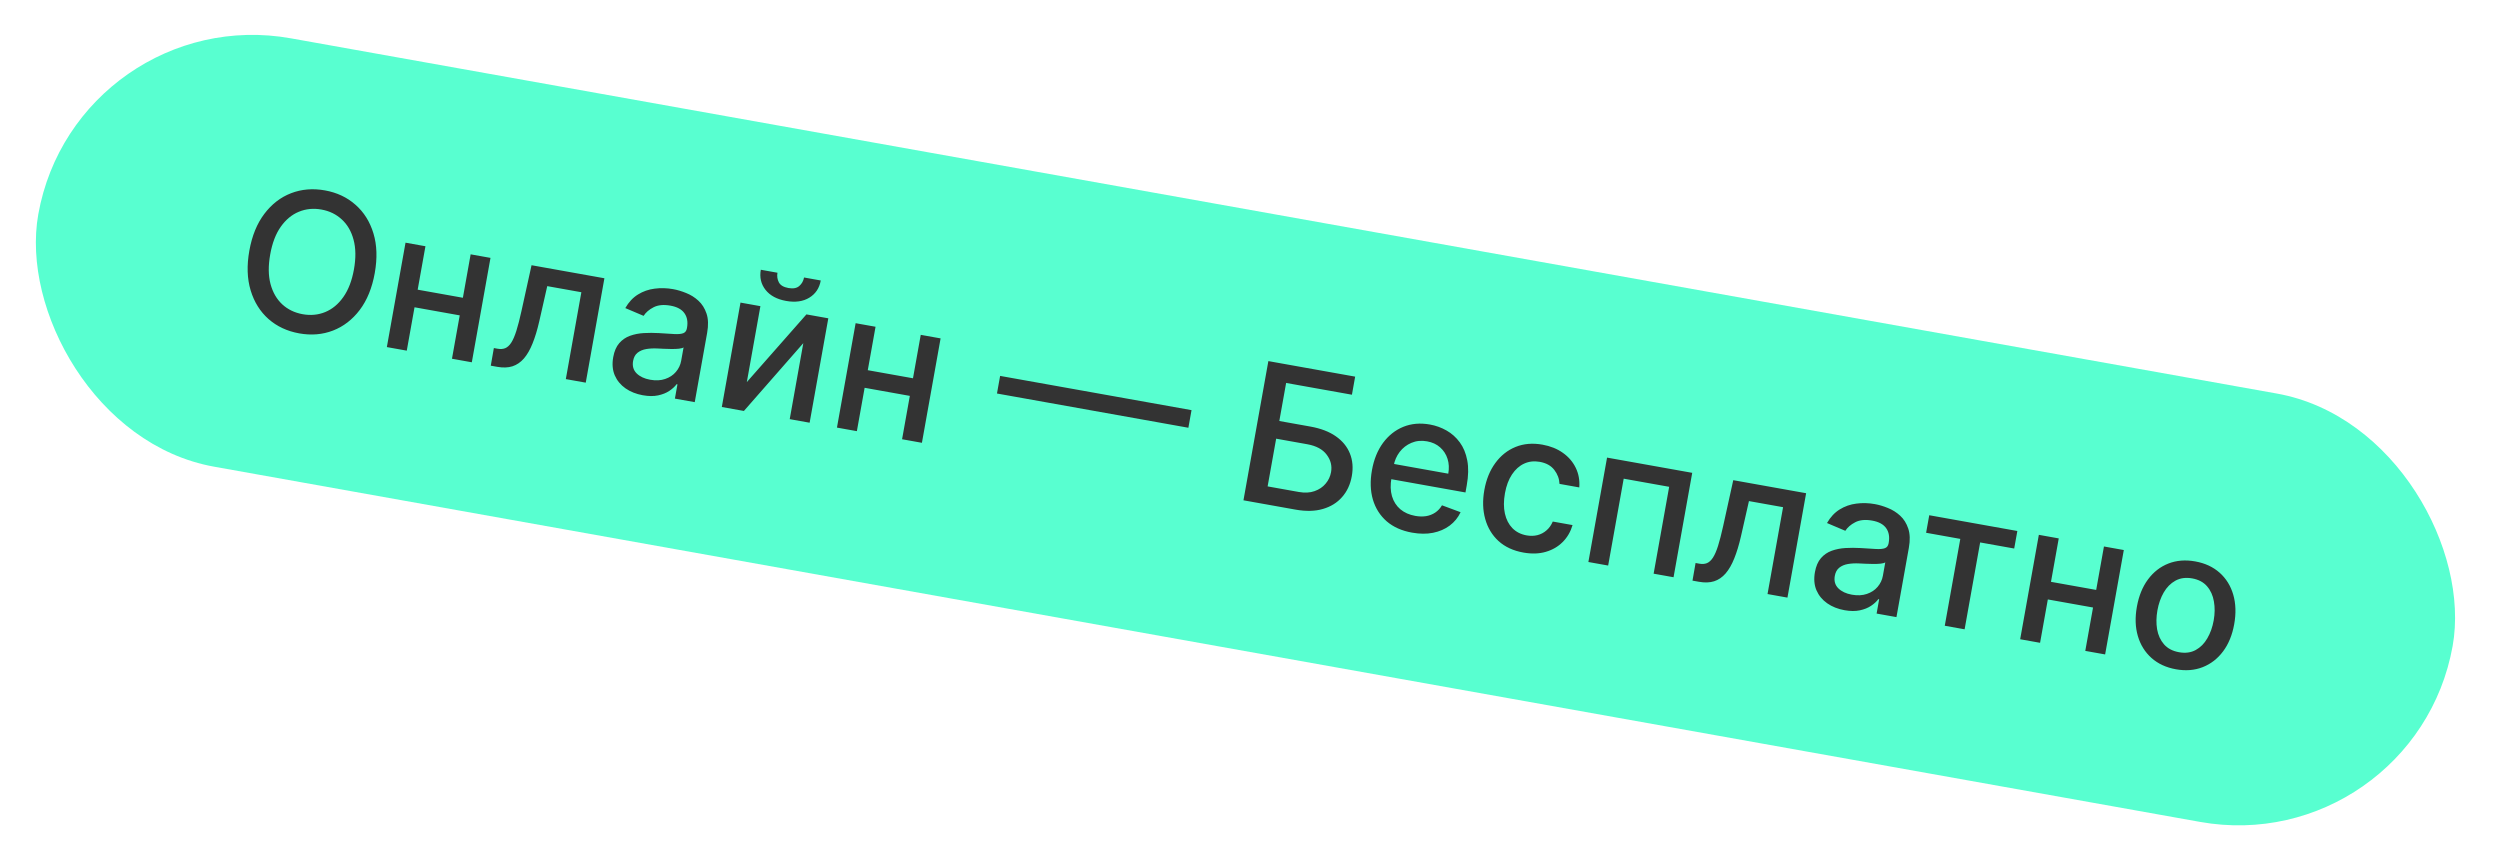
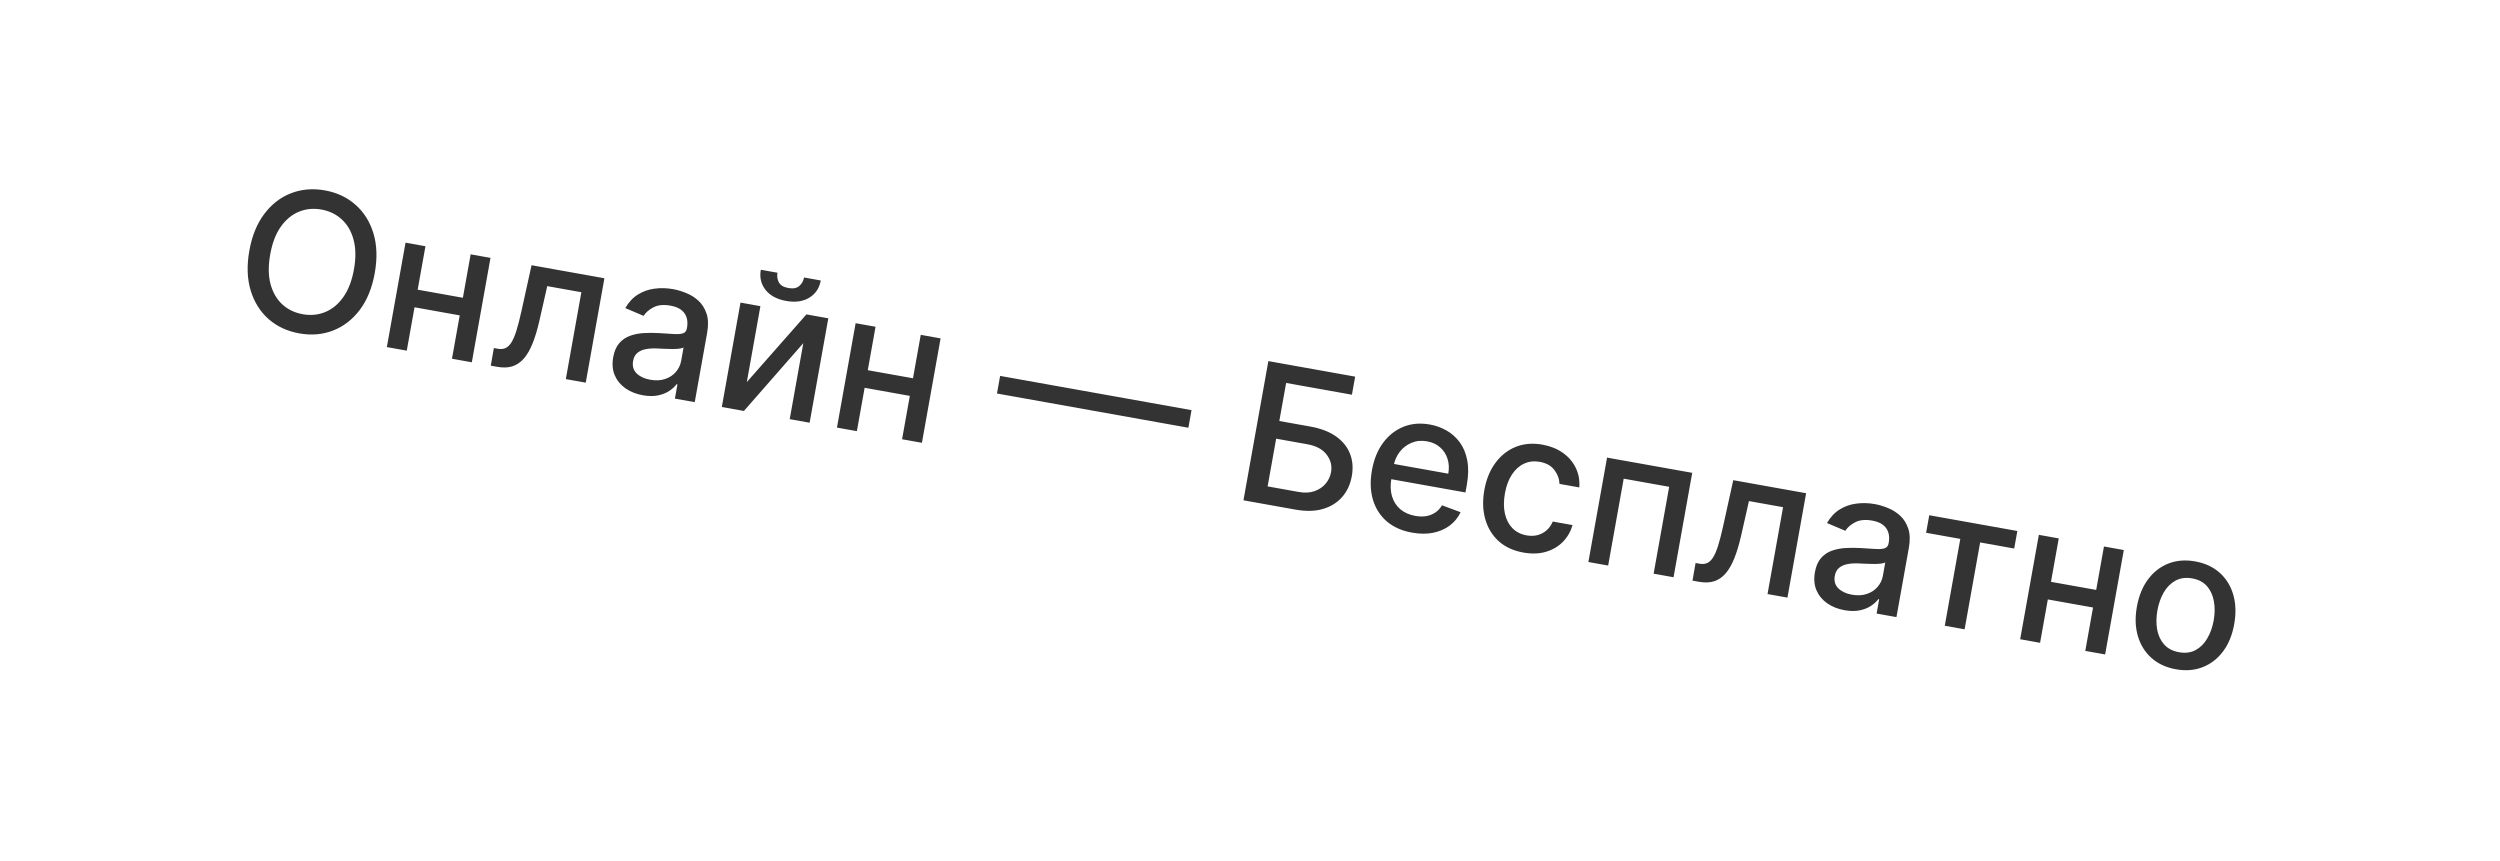
<svg xmlns="http://www.w3.org/2000/svg" width="270" height="93" viewBox="0 0 270 93" fill="none">
-   <rect x="8.275" width="264.886" height="47" rx="23.5" transform="rotate(10.141 8.275 0)" fill="#58FFD0" />
  <path d="M40.473 29.494C40.186 31.099 39.645 32.426 38.851 33.476C38.058 34.521 37.095 35.263 35.961 35.702C34.833 36.136 33.62 36.238 32.323 36.006C31.021 35.773 29.914 35.257 29.002 34.457C28.095 33.653 27.451 32.622 27.07 31.362C26.69 30.102 26.643 28.671 26.929 27.071C27.216 25.466 27.756 24.141 28.549 23.096C29.343 22.046 30.304 21.304 31.432 20.869C32.566 20.43 33.784 20.328 35.086 20.561C36.383 20.792 37.485 21.31 38.391 22.114C39.304 22.913 39.95 23.943 40.331 25.203C40.713 26.458 40.76 27.889 40.473 29.494ZM38.227 29.092C38.445 27.868 38.431 26.803 38.185 25.895C37.944 24.983 37.519 24.251 36.911 23.698C36.309 23.14 35.577 22.785 34.716 22.631C33.849 22.476 33.037 22.555 32.279 22.869C31.522 23.178 30.87 23.718 30.323 24.489C29.781 25.256 29.401 26.251 29.183 27.474C28.964 28.698 28.975 29.765 29.216 30.677C29.462 31.585 29.887 32.317 30.489 32.875C31.093 33.427 31.827 33.781 32.693 33.935C33.555 34.09 34.364 34.012 35.121 33.703C35.884 33.39 36.537 32.85 37.078 32.083C37.625 31.313 38.008 30.315 38.227 29.092ZM50.6 32.267L50.26 34.169L44.152 33.076L44.492 31.175L50.6 32.267ZM45.948 26.594L43.931 37.87L41.78 37.485L43.797 26.21L45.948 26.594ZM52.973 27.851L50.956 39.127L48.813 38.743L50.83 27.468L52.973 27.851ZM53.004 39.493L53.337 37.59L53.741 37.663C54.054 37.718 54.328 37.699 54.562 37.605C54.802 37.506 55.019 37.308 55.214 37.009C55.408 36.711 55.593 36.284 55.768 35.73C55.944 35.17 56.127 34.46 56.316 33.6L57.407 28.644L65.276 30.052L63.26 41.327L61.109 40.943L62.787 31.561L59.102 30.902L58.24 34.702C58.03 35.624 57.789 36.419 57.518 37.088C57.252 37.758 56.94 38.3 56.583 38.716C56.226 39.127 55.812 39.409 55.34 39.562C54.869 39.71 54.326 39.729 53.709 39.619L53.004 39.493ZM69.423 42.687C68.709 42.559 68.087 42.312 67.556 41.944C67.027 41.572 66.639 41.101 66.392 40.532C66.151 39.963 66.096 39.309 66.228 38.57C66.342 37.934 66.558 37.432 66.876 37.065C67.194 36.698 67.583 36.431 68.042 36.266C68.501 36.101 68.998 36.003 69.534 35.972C70.069 35.942 70.61 35.943 71.154 35.974C71.844 36.017 72.403 36.051 72.833 36.078C73.263 36.099 73.585 36.068 73.796 35.985C74.008 35.901 74.138 35.728 74.185 35.463L74.195 35.412C74.309 34.771 74.217 34.242 73.918 33.825C73.624 33.408 73.122 33.137 72.412 33.01C71.673 32.878 71.061 32.937 70.577 33.189C70.098 33.437 69.743 33.745 69.51 34.112L67.532 33.273C67.899 32.632 68.355 32.143 68.9 31.806C69.451 31.465 70.052 31.254 70.703 31.174C71.354 31.088 72.02 31.106 72.7 31.228C73.151 31.309 73.618 31.448 74.103 31.646C74.594 31.839 75.034 32.115 75.425 32.473C75.82 32.832 76.113 33.296 76.305 33.865C76.496 34.43 76.519 35.123 76.372 35.945L75.032 43.433L72.889 43.05L73.165 41.508L73.076 41.492C72.884 41.751 72.621 41.992 72.288 42.215C71.955 42.438 71.55 42.601 71.072 42.702C70.595 42.803 70.045 42.798 69.423 42.687ZM70.216 41.011C70.823 41.119 71.363 41.092 71.836 40.93C72.315 40.768 72.701 40.514 72.995 40.167C73.295 39.817 73.485 39.419 73.565 38.974L73.825 37.52C73.733 37.584 73.568 37.631 73.33 37.659C73.099 37.683 72.837 37.694 72.544 37.693C72.252 37.686 71.968 37.678 71.692 37.669C71.417 37.655 71.187 37.644 71.001 37.636C70.566 37.614 70.16 37.635 69.785 37.699C69.415 37.764 69.103 37.898 68.85 38.1C68.603 38.298 68.444 38.593 68.374 38.984C68.276 39.528 68.404 39.975 68.755 40.325C69.107 40.671 69.594 40.9 70.216 41.011ZM80.657 41.265L87.094 33.954L89.457 34.377L87.44 45.653L85.29 45.268L86.757 37.061L80.342 44.383L77.956 43.956L79.973 32.68L82.124 33.065L80.657 41.265ZM86.837 29.969L88.642 30.292C88.495 31.119 88.081 31.739 87.4 32.153C86.726 32.563 85.892 32.679 84.899 32.501C83.91 32.324 83.171 31.927 82.68 31.309C82.191 30.686 82.02 29.961 82.168 29.134L83.966 29.455C83.901 29.822 83.95 30.167 84.115 30.489C84.28 30.807 84.625 31.012 85.148 31.106C85.662 31.198 86.054 31.124 86.324 30.885C86.599 30.646 86.77 30.341 86.837 29.969ZM99.211 40.962L98.871 42.864L92.763 41.771L93.103 39.87L99.211 40.962ZM94.559 35.289L92.542 46.565L90.391 46.18L92.408 34.905L94.559 35.289ZM101.584 36.546L99.567 47.822L97.424 47.438L99.441 36.163L101.584 36.546ZM128.685 44.295L128.345 46.197L107.673 42.499L108.013 40.598L128.685 44.295ZM134.293 54.033L136.983 38.999L146.357 40.676L146.008 42.629L138.902 41.358L138.166 45.468L141.528 46.07C142.644 46.27 143.559 46.62 144.272 47.121C144.99 47.623 145.496 48.242 145.789 48.976C146.087 49.711 146.156 50.526 145.995 51.422C145.835 52.318 145.486 53.071 144.947 53.681C144.414 54.293 143.721 54.722 142.869 54.969C142.021 55.216 141.04 55.24 139.924 55.04L134.293 54.033ZM136.903 52.53L140.265 53.132C140.911 53.247 141.48 53.218 141.971 53.043C142.466 52.869 142.866 52.599 143.168 52.234C143.476 51.87 143.671 51.456 143.754 50.991C143.875 50.315 143.72 49.689 143.287 49.112C142.856 48.53 142.156 48.152 141.187 47.978L137.825 47.377L136.903 52.53ZM152.502 57.525C151.391 57.327 150.477 56.918 149.759 56.3C149.047 55.677 148.551 54.894 148.27 53.95C147.996 53.002 147.963 51.943 148.172 50.773C148.379 49.618 148.776 48.639 149.364 47.835C149.957 47.032 150.687 46.453 151.554 46.098C152.425 45.744 153.385 45.66 154.432 45.848C155.068 45.961 155.666 46.177 156.225 46.494C156.785 46.811 157.262 47.238 157.656 47.773C158.05 48.308 158.32 48.96 158.465 49.728C158.611 50.492 158.593 51.385 158.41 52.408L158.271 53.186L149.308 51.583L149.602 49.938L156.414 51.157C156.517 50.579 156.491 50.047 156.336 49.559C156.182 49.067 155.915 48.653 155.535 48.318C155.161 47.983 154.69 47.765 154.122 47.663C153.506 47.553 152.94 47.609 152.426 47.83C151.917 48.047 151.495 48.375 151.159 48.815C150.828 49.251 150.613 49.75 150.512 50.313L150.282 51.598C150.147 52.351 150.165 53.016 150.334 53.592C150.509 54.169 150.811 54.639 151.241 55.004C151.672 55.364 152.207 55.601 152.849 55.716C153.265 55.79 153.654 55.8 154.018 55.743C154.382 55.682 154.711 55.554 155.003 55.359C155.296 55.164 155.54 54.902 155.735 54.573L157.745 55.319C157.469 55.901 157.075 56.384 156.562 56.767C156.055 57.145 155.456 57.404 154.764 57.543C154.078 57.678 153.324 57.672 152.502 57.525ZM164.525 59.676C163.433 59.48 162.538 59.065 161.838 58.43C161.145 57.791 160.666 56.995 160.402 56.044C160.137 55.093 160.106 54.052 160.309 52.922C160.513 51.776 160.91 50.804 161.497 50.005C162.085 49.201 162.815 48.622 163.686 48.268C164.558 47.914 165.525 47.832 166.587 48.022C167.443 48.175 168.178 48.471 168.792 48.909C169.406 49.342 169.868 49.879 170.178 50.52C170.492 51.162 170.62 51.87 170.563 52.642L168.427 52.26C168.404 51.711 168.216 51.207 167.864 50.75C167.516 50.294 166.992 50.003 166.292 49.878C165.681 49.769 165.116 49.834 164.598 50.075C164.086 50.312 163.65 50.703 163.289 51.25C162.93 51.792 162.678 52.464 162.535 53.267C162.388 54.089 162.386 54.821 162.528 55.462C162.671 56.104 162.941 56.63 163.337 57.039C163.739 57.449 164.25 57.71 164.872 57.821C165.288 57.895 165.678 57.887 166.043 57.796C166.413 57.7 166.739 57.529 167.021 57.281C167.308 57.035 167.534 56.717 167.699 56.327L169.836 56.709C169.627 57.424 169.273 58.033 168.774 58.534C168.275 59.036 167.664 59.391 166.94 59.6C166.22 59.81 165.415 59.835 164.525 59.676ZM171.545 60.697L173.562 49.421L182.76 51.066L180.743 62.342L178.592 61.957L180.27 52.575L175.359 51.697L173.681 61.079L171.545 60.697ZM182.789 62.708L183.122 60.805L183.526 60.877C183.839 60.934 184.112 60.914 184.347 60.82C184.586 60.721 184.804 60.523 184.999 60.224C185.193 59.926 185.378 59.499 185.553 58.945C185.729 58.385 185.911 57.675 186.101 56.815L187.192 51.859L195.061 53.267L193.044 64.542L190.893 64.157L192.572 54.776L188.886 54.117L188.025 57.917C187.814 58.839 187.574 59.634 187.303 60.303C187.036 60.973 186.725 61.515 186.367 61.931C186.011 62.342 185.597 62.624 185.125 62.777C184.654 62.925 184.11 62.944 183.494 62.834L182.789 62.708ZM199.208 65.902C198.494 65.775 197.871 65.527 197.341 65.159C196.812 64.787 196.424 64.316 196.177 63.747C195.935 63.178 195.881 62.524 196.013 61.785C196.127 61.149 196.343 60.647 196.661 60.28C196.979 59.913 197.368 59.646 197.827 59.481C198.285 59.316 198.783 59.218 199.318 59.187C199.854 59.157 200.394 59.157 200.939 59.189C201.629 59.232 202.188 59.266 202.618 59.293C203.048 59.314 203.369 59.283 203.581 59.2C203.793 59.117 203.923 58.943 203.97 58.678L203.979 58.627C204.094 57.986 204.002 57.457 203.703 57.04C203.408 56.623 202.906 56.352 202.197 56.225C201.458 56.093 200.846 56.152 200.362 56.404C199.883 56.652 199.528 56.959 199.295 57.327L197.316 56.488C197.684 55.847 198.14 55.358 198.685 55.021C199.236 54.68 199.837 54.469 200.487 54.389C201.139 54.303 201.805 54.321 202.485 54.443C202.935 54.524 203.403 54.663 203.888 54.861C204.378 55.054 204.819 55.33 205.21 55.688C205.605 56.047 205.898 56.511 206.089 57.08C206.281 57.645 206.304 58.338 206.157 59.16L204.817 66.648L202.674 66.265L202.949 64.723L202.861 64.707C202.669 64.966 202.406 65.207 202.073 65.43C201.74 65.653 201.335 65.816 200.857 65.917C200.379 66.018 199.83 66.013 199.208 65.902ZM200.001 64.226C200.607 64.335 201.148 64.307 201.621 64.145C202.1 63.983 202.486 63.729 202.78 63.382C203.08 63.032 203.27 62.634 203.35 62.189L203.61 60.735C203.517 60.799 203.353 60.846 203.115 60.874C202.884 60.898 202.622 60.909 202.329 60.908C202.037 60.901 201.753 60.893 201.477 60.884C201.202 60.87 200.971 60.859 200.786 60.851C200.351 60.829 199.945 60.85 199.57 60.914C199.2 60.979 198.888 61.113 198.635 61.315C198.387 61.513 198.228 61.808 198.158 62.199C198.061 62.743 198.188 63.19 198.54 63.54C198.892 63.886 199.379 64.115 200.001 64.226ZM208.02 57.539L208.359 55.645L217.873 57.347L217.534 59.241L213.856 58.583L212.178 67.965L210.035 67.581L211.713 58.2L208.02 57.539ZM226.997 63.82L226.657 65.721L220.55 64.629L220.89 62.728L226.997 63.82ZM222.345 58.147L220.328 69.423L218.178 69.038L220.195 57.762L222.345 58.147ZM229.371 59.404L227.354 70.679L225.21 70.296L227.227 59.02L229.371 59.404ZM234.999 72.282C233.942 72.093 233.063 71.685 232.361 71.06C231.66 70.434 231.17 69.647 230.89 68.698C230.61 67.749 230.574 66.692 230.783 65.528C230.992 64.358 231.393 63.374 231.985 62.576C232.577 61.778 233.311 61.207 234.185 60.863C235.06 60.52 236.026 60.443 237.083 60.632C238.14 60.821 239.019 61.228 239.72 61.853C240.422 62.479 240.912 63.269 241.19 64.222C241.469 65.176 241.504 66.238 241.295 67.408C241.087 68.573 240.687 69.552 240.095 70.345C239.504 71.138 238.771 71.706 237.896 72.05C237.022 72.394 236.056 72.471 234.999 72.282ZM235.336 70.44C236.021 70.563 236.621 70.483 237.136 70.202C237.651 69.92 238.07 69.498 238.393 68.934C238.721 68.372 238.95 67.728 239.079 67.004C239.208 66.284 239.216 65.604 239.103 64.963C238.997 64.317 238.751 63.771 238.366 63.323C237.982 62.876 237.447 62.591 236.762 62.468C236.072 62.345 235.466 62.426 234.946 62.712C234.43 62.998 234.007 63.425 233.679 63.992C233.356 64.556 233.13 65.197 233.001 65.917C232.872 66.641 232.861 67.323 232.968 67.964C233.081 68.605 233.33 69.147 233.715 69.59C234.106 70.034 234.646 70.317 235.336 70.44Z" fill="#333333" />
</svg>